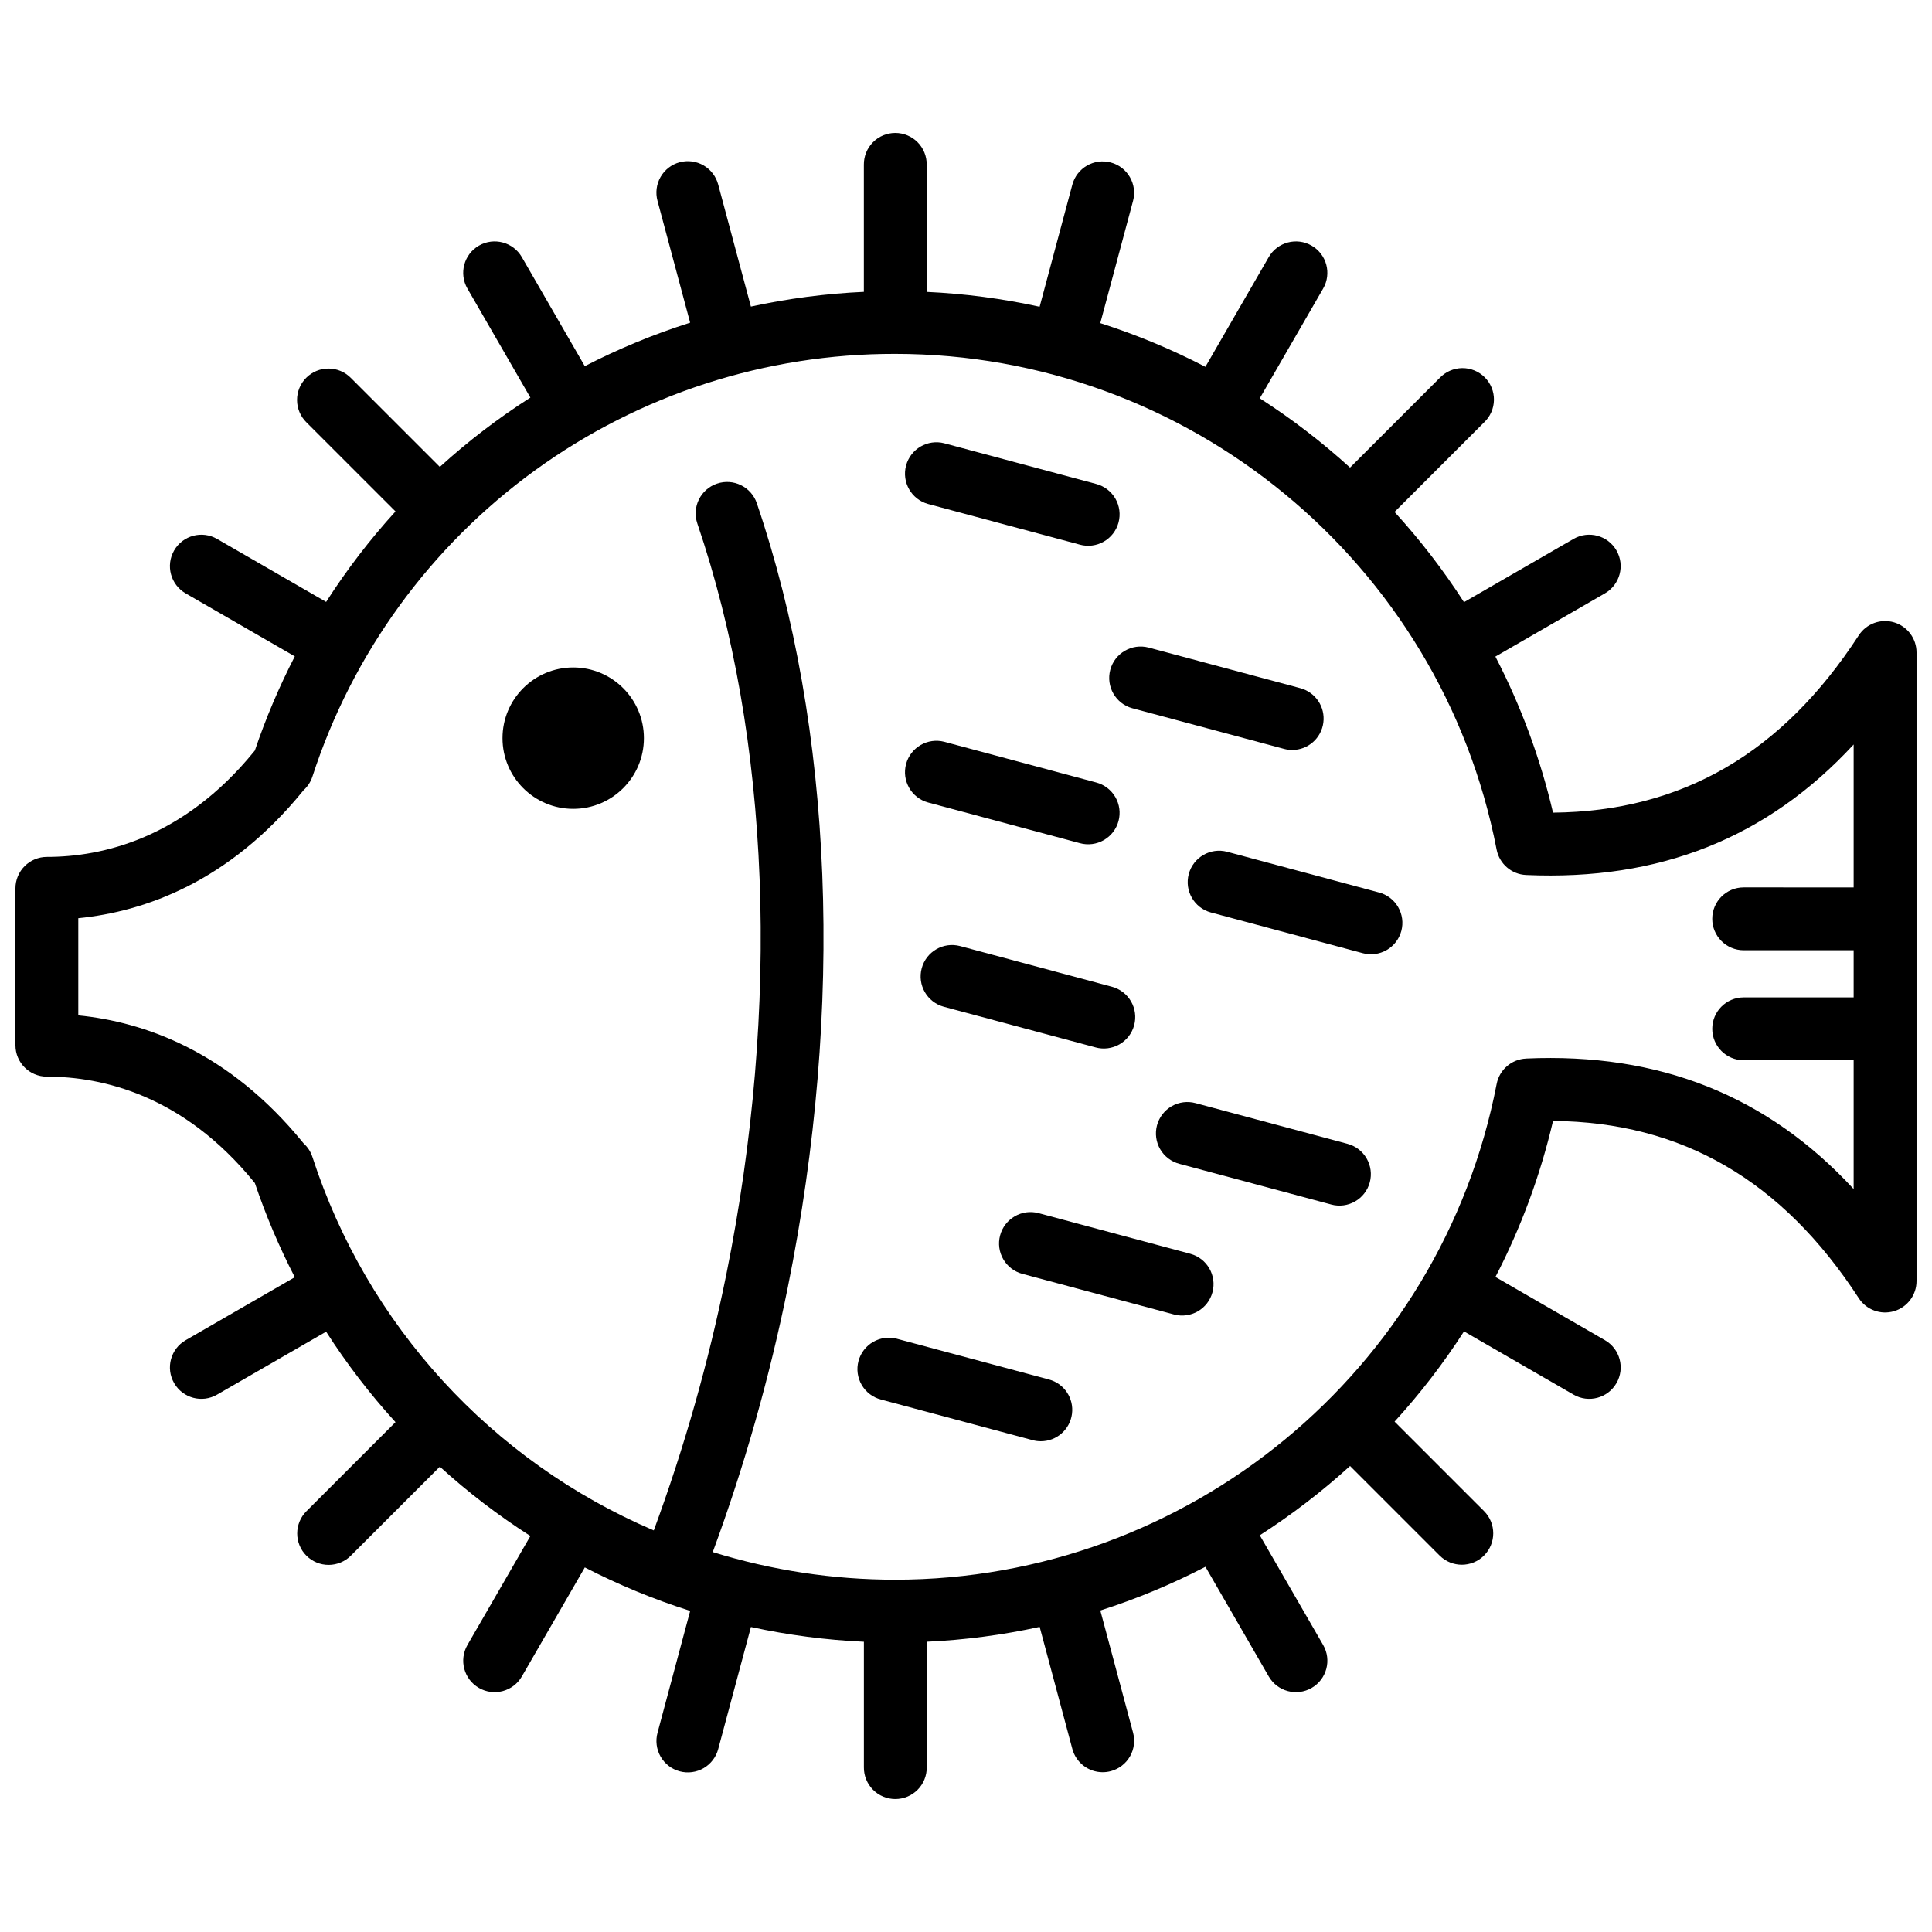
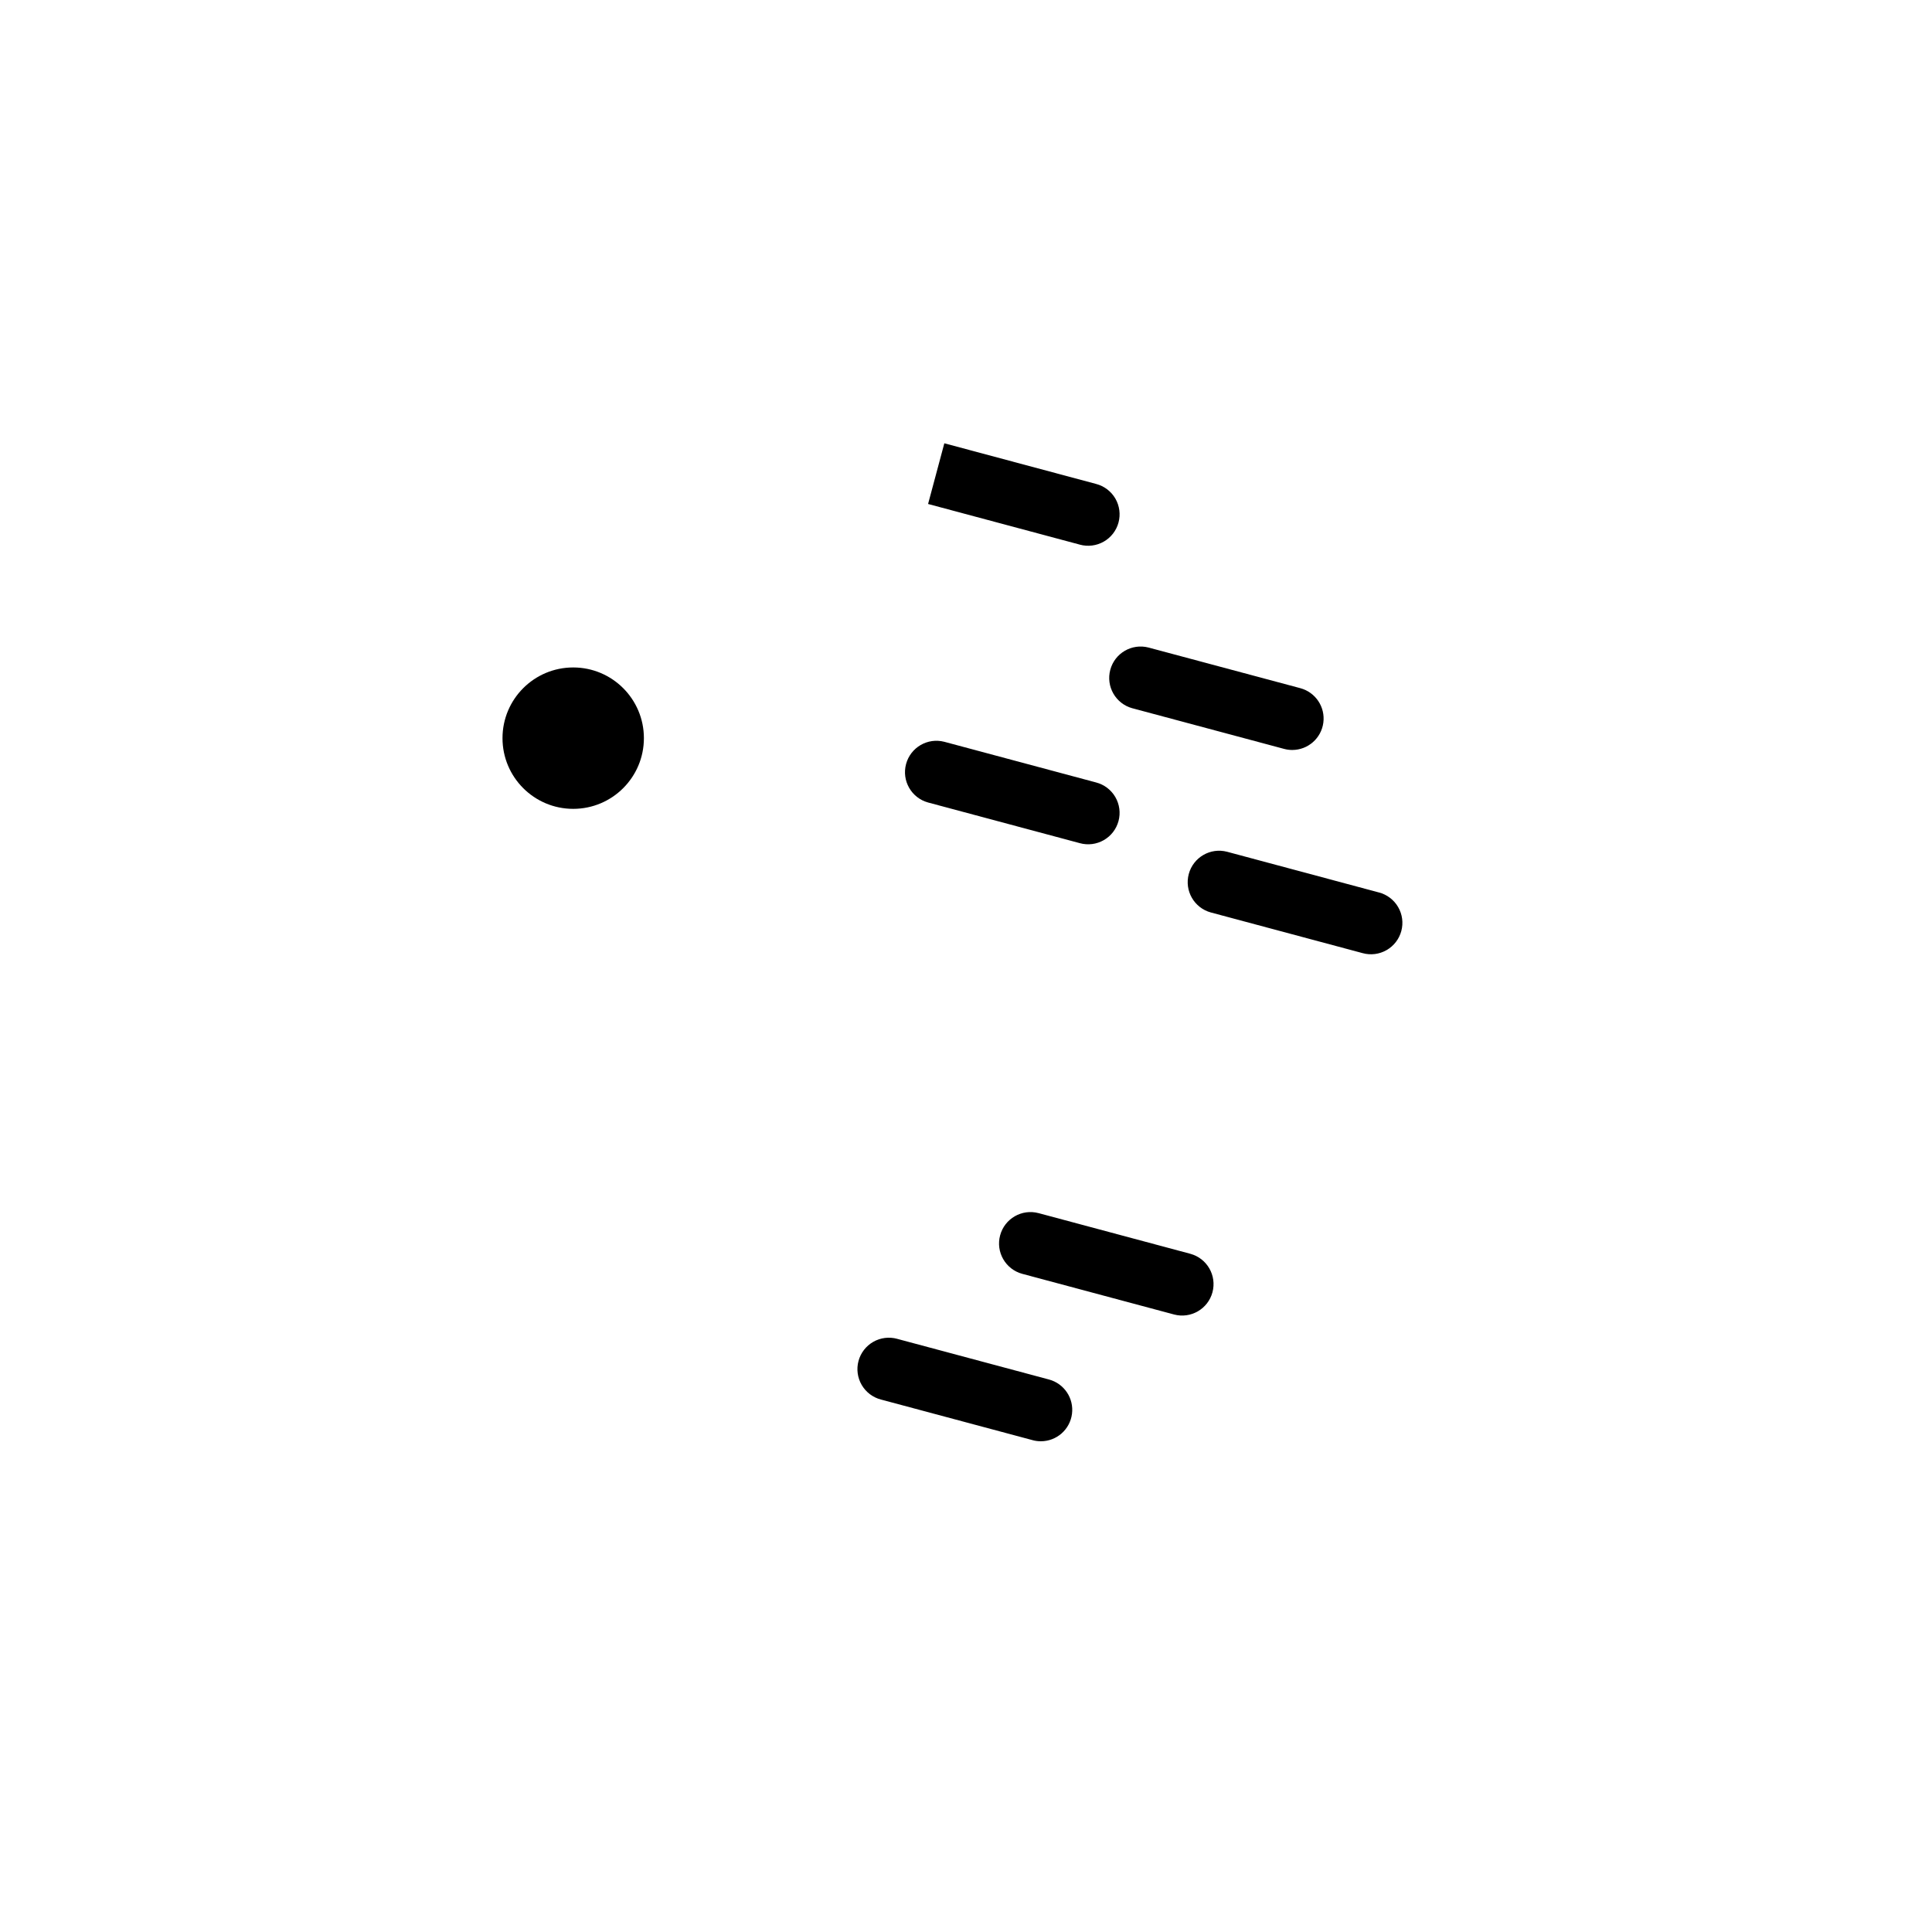
<svg xmlns="http://www.w3.org/2000/svg" width="800px" height="800px" version="1.1" viewBox="144 144 512 512">
  <defs>
    <clipPath id="a">
-       <path d="m148.09 179h503.81v442h-503.81z" />
-     </clipPath>
+       </clipPath>
  </defs>
  <path d="m314.64 339.62c0 10.348-8.387 18.734-18.734 18.734s-18.738-8.387-18.738-18.734 8.391-18.738 18.738-18.738 18.734 8.391 18.734 18.738" />
  <g clip-path="url(#a)">
    <path d="m645.94 308.93c-3.535-1.051-7.34 0.352-9.348 3.445-20.312 31.25-46.867 46.668-81.031 46.984l0.004 0.004c-3.356-14.367-8.484-28.262-15.273-41.359l29.035-16.762c3.981-2.301 5.344-7.391 3.047-11.375-2.301-3.984-7.394-5.348-11.375-3.047l-29.027 16.758c-5.453-8.473-11.605-16.473-18.402-23.91l23.73-23.73c1.637-1.543 2.578-3.688 2.609-5.938 0.035-2.25-0.848-4.418-2.438-6.008-1.59-1.59-3.758-2.469-6.008-2.438-2.25 0.035-4.394 0.977-5.938 2.613l-23.75 23.75c-7.449-6.777-15.449-12.922-23.922-18.359l16.793-29.086c2.301-3.984 0.934-9.074-3.047-11.375-3.984-2.301-9.078-0.934-11.375 3.047l-16.781 29.07c-8.945-4.637-18.262-8.512-27.855-11.582l8.676-32.375c1.188-4.441-1.445-9.008-5.891-10.195-4.441-1.191-9.008 1.445-10.195 5.887l-8.664 32.34h-0.004c-9.844-2.152-19.855-3.473-29.922-3.938v-33.703c0.023-2.223-0.844-4.363-2.406-5.945-1.566-1.582-3.699-2.473-5.922-2.473-2.223 0-4.356 0.891-5.922 2.473-1.562 1.582-2.43 3.723-2.406 5.945v33.691c-10.07 0.461-20.082 1.766-29.934 3.906l-8.66-32.305c-0.559-2.148-1.953-3.981-3.867-5.098-1.918-1.113-4.203-1.418-6.344-0.844-2.144 0.57-3.969 1.977-5.07 3.902-1.102 1.926-1.391 4.211-0.805 6.348l8.645 32.266c-9.613 3.047-18.957 6.902-27.922 11.523l-16.68-28.895c-2.297-3.981-7.391-5.348-11.375-3.047-3.981 2.301-5.348 7.391-3.047 11.375l16.684 28.895c-8.504 5.434-16.531 11.578-23.992 18.367l-23.57-23.566c-1.555-1.586-3.684-2.488-5.906-2.496-2.223-0.012-4.356 0.867-5.926 2.438-1.574 1.57-2.453 3.707-2.441 5.93 0.012 2.223 0.91 4.348 2.496 5.902l23.594 23.59v0.004c-6.793 7.457-12.945 15.477-18.383 23.977l-28.906-16.691c-3.981-2.297-9.074-0.934-11.375 3.051-2.297 3.981-0.934 9.074 3.051 11.375l28.93 16.699c-4.148 8.039-7.688 16.379-10.586 24.945l-0.242 0.297c-18.809 23.062-40.223 27.902-54.879 27.902h0.004c-2.211 0-4.328 0.879-5.891 2.438-1.562 1.562-2.441 3.684-2.441 5.891v41.574c0 4.602 3.727 8.328 8.328 8.328 14.656 0 36.074 4.844 54.879 27.91 0.074 0.09 0.152 0.188 0.238 0.297h0.004c2.894 8.566 6.434 16.906 10.582 24.945l-28.93 16.699c-3.984 2.301-5.348 7.394-3.047 11.375 2.301 3.984 7.394 5.348 11.375 3.047l28.906-16.688c5.438 8.5 11.586 16.52 18.383 23.977l-23.594 23.59c-1.57 1.562-2.453 3.684-2.457 5.894-0.004 2.215 0.871 4.34 2.438 5.902 1.566 1.566 3.688 2.445 5.902 2.441 2.215-0.004 4.336-0.891 5.894-2.461l23.566-23.566c7.465 6.789 15.492 12.934 23.996 18.367l-16.684 28.891v0.004c-2.301 3.981-0.934 9.074 3.047 11.375 3.984 2.301 9.078 0.934 11.375-3.047l16.684-28.895c8.965 4.625 18.305 8.48 27.922 11.523l-8.645 32.266c-0.586 2.137-0.297 4.422 0.805 6.348s2.926 3.328 5.07 3.902c2.141 0.574 4.426 0.27 6.344-0.844 1.914-1.117 3.309-2.949 3.867-5.098l8.66-32.305c9.852 2.141 19.863 3.449 29.934 3.91v33.266c-0.023 2.223 0.844 4.367 2.406 5.945 1.566 1.582 3.699 2.473 5.922 2.473s4.356-0.891 5.922-2.473c1.562-1.578 2.43-3.723 2.406-5.945v-33.27c10.066-0.465 20.078-1.781 29.926-3.934l8.66 32.34-0.004-0.004c0.977 3.641 4.273 6.172 8.039 6.176 0.73 0 1.461-0.098 2.164-0.285 2.133-0.574 3.953-1.969 5.059-3.879 1.102-1.914 1.402-4.188 0.832-6.32l-8.676-32.375c9.594-3.07 18.91-6.941 27.855-11.582l16.777 29.059c2.297 3.984 7.391 5.348 11.375 3.047 3.981-2.301 5.348-7.391 3.047-11.375l-16.793-29.082c8.473-5.445 16.473-11.586 23.922-18.363l23.75 23.75c3.254 3.231 8.512 3.223 11.754-0.02 3.246-3.246 3.254-8.5 0.023-11.758l-23.727-23.727h-0.004c6.797-7.438 12.953-15.438 18.402-23.91l29.027 16.758c3.984 2.301 9.074 0.934 11.375-3.047 2.301-3.984 0.934-9.078-3.047-11.375l-29.027-16.762c6.785-13.098 11.914-26.992 15.266-41.355 34.16 0.32 60.715 15.738 81.031 46.984h-0.004c2.012 3.086 5.812 4.484 9.344 3.438 3.535-1.047 5.957-4.293 5.961-7.977v-166.59c0-3.688-2.426-6.934-5.961-7.984zm-97.504 115.6c-3.848 0.168-7.078 2.953-7.809 6.734-14.742 76.125-81.785 131.37-159.43 131.37-16.379 0-32.664-2.469-48.309-7.32 8.41-22.832 15.059-46.277 19.883-70.125 15.012-74.363 12.098-148.17-8.203-207.82h0.004c-1.484-4.356-6.215-6.684-10.57-5.199-4.356 1.48-6.684 6.211-5.199 10.566 19.367 56.91 22.082 127.64 7.648 199.16h-0.004c-4.656 23.016-11.07 45.645-19.188 67.68-43.035-18.375-76.023-54.465-90.469-98.973-0.449-1.387-1.258-2.629-2.34-3.606l-0.246-0.297c-19.656-24.094-41.98-31.883-59.457-33.617v-25.746c17.48-1.738 39.809-9.523 59.461-33.629l0.242-0.297v0.004c1.082-0.977 1.891-2.219 2.34-3.602 10.578-32.605 31.227-61.016 58.969-81.148 27.746-20.129 61.16-30.941 95.438-30.883 77.637 0 144.68 55.246 159.42 131.36v0.004c0.734 3.777 3.961 6.566 7.809 6.734 35.348 1.566 63.91-9.797 86.812-34.582v37.875l-29.145-0.004c-4.598 0-8.328 3.731-8.328 8.328 0 4.602 3.731 8.328 8.328 8.328h29.145v12.492h-29.145c-4.598 0-8.328 3.727-8.328 8.328 0 4.598 3.731 8.328 8.328 8.328h29.145v34.129c-22.898-24.781-51.535-36.156-86.809-34.582z" />
  </g>
  <path d="m509.42 380.51-40.215-10.781c-4.434-1.172-8.98 1.465-10.168 5.894-1.188 4.43 1.43 8.988 5.856 10.191l40.219 10.777c2.141 0.59 4.426 0.301 6.348-0.805 1.926-1.102 3.332-2.926 3.906-5.07 0.574-2.141 0.27-4.426-0.848-6.34-1.117-1.918-2.949-3.312-5.098-3.871z" />
  <path d="m389.95 356.67 40.219 10.777c2.137 0.59 4.422 0.301 6.348-0.805 1.926-1.102 3.328-2.926 3.902-5.07 0.574-2.141 0.27-4.422-0.844-6.34-1.117-1.918-2.949-3.312-5.098-3.871l-40.219-10.777c-4.43-1.152-8.957 1.484-10.145 5.902-1.184 4.422 1.422 8.973 5.836 10.184z" />
  <path d="m459.46 476.27-40.219-10.777v0.004c-4.441-1.191-9.008 1.445-10.199 5.887-1.191 4.441 1.445 9.008 5.887 10.199l40.219 10.773c4.434 1.172 8.98-1.465 10.168-5.894 1.188-4.43-1.43-8.984-5.856-10.191z" />
  <path d="m421.98 509.58-40.219-10.773 0.004-0.004c-2.141-0.586-4.426-0.297-6.352 0.805-1.922 1.102-3.328 2.926-3.902 5.07-0.574 2.141-0.27 4.426 0.848 6.344 1.113 1.914 2.949 3.309 5.094 3.867l40.219 10.773v0.004c0.707 0.191 1.434 0.285 2.164 0.285 4.18-0.004 7.707-3.102 8.25-7.246 0.543-4.141-2.066-8.043-6.102-9.125z" />
-   <path d="m438.64 405.49-40.211-10.773c-4.438-1.172-8.98 1.465-10.168 5.894s1.43 8.984 5.856 10.188l40.219 10.773v0.004c2.137 0.582 4.414 0.285 6.336-0.816 1.918-1.102 3.32-2.926 3.891-5.062 0.574-2.141 0.273-4.418-0.836-6.332-1.113-1.918-2.941-3.312-5.082-3.875z" />
-   <path d="m501.09 447.12-40.219-10.773c-2.141-0.59-4.422-0.301-6.348 0.801-1.926 1.105-3.332 2.93-3.906 5.07-0.574 2.144-0.27 4.426 0.848 6.344 1.117 1.918 2.949 3.309 5.098 3.867l40.219 10.773-0.004 0.004c2.137 0.582 4.418 0.289 6.336-0.816 1.918-1.102 3.32-2.926 3.894-5.062 0.574-2.141 0.27-4.418-0.84-6.332-1.109-1.918-2.938-3.309-5.078-3.875z" />
  <path d="m444.07 331.69 40.219 10.773c0.703 0.191 1.434 0.289 2.164 0.289 4.176-0.004 7.703-3.106 8.246-7.246s-2.062-8.043-6.098-9.129l-40.223-10.77c-4.43-1.152-8.961 1.48-10.145 5.902-1.184 4.422 1.422 8.969 5.836 10.184z" />
-   <path d="m389.95 277.56 40.219 10.773v0.004c2.137 0.586 4.422 0.297 6.348-0.805s3.328-2.926 3.902-5.07c0.574-2.141 0.27-4.426-0.844-6.344-1.117-1.914-2.949-3.309-5.098-3.867l-40.219-10.773v-0.004c-4.43-1.152-8.957 1.484-10.145 5.902-1.184 4.422 1.422 8.969 5.836 10.184z" />
+   <path d="m389.95 277.56 40.219 10.773v0.004c2.137 0.586 4.422 0.297 6.348-0.805s3.328-2.926 3.902-5.07c0.574-2.141 0.27-4.426-0.844-6.344-1.117-1.914-2.949-3.309-5.098-3.867l-40.219-10.773v-0.004z" />
</svg>